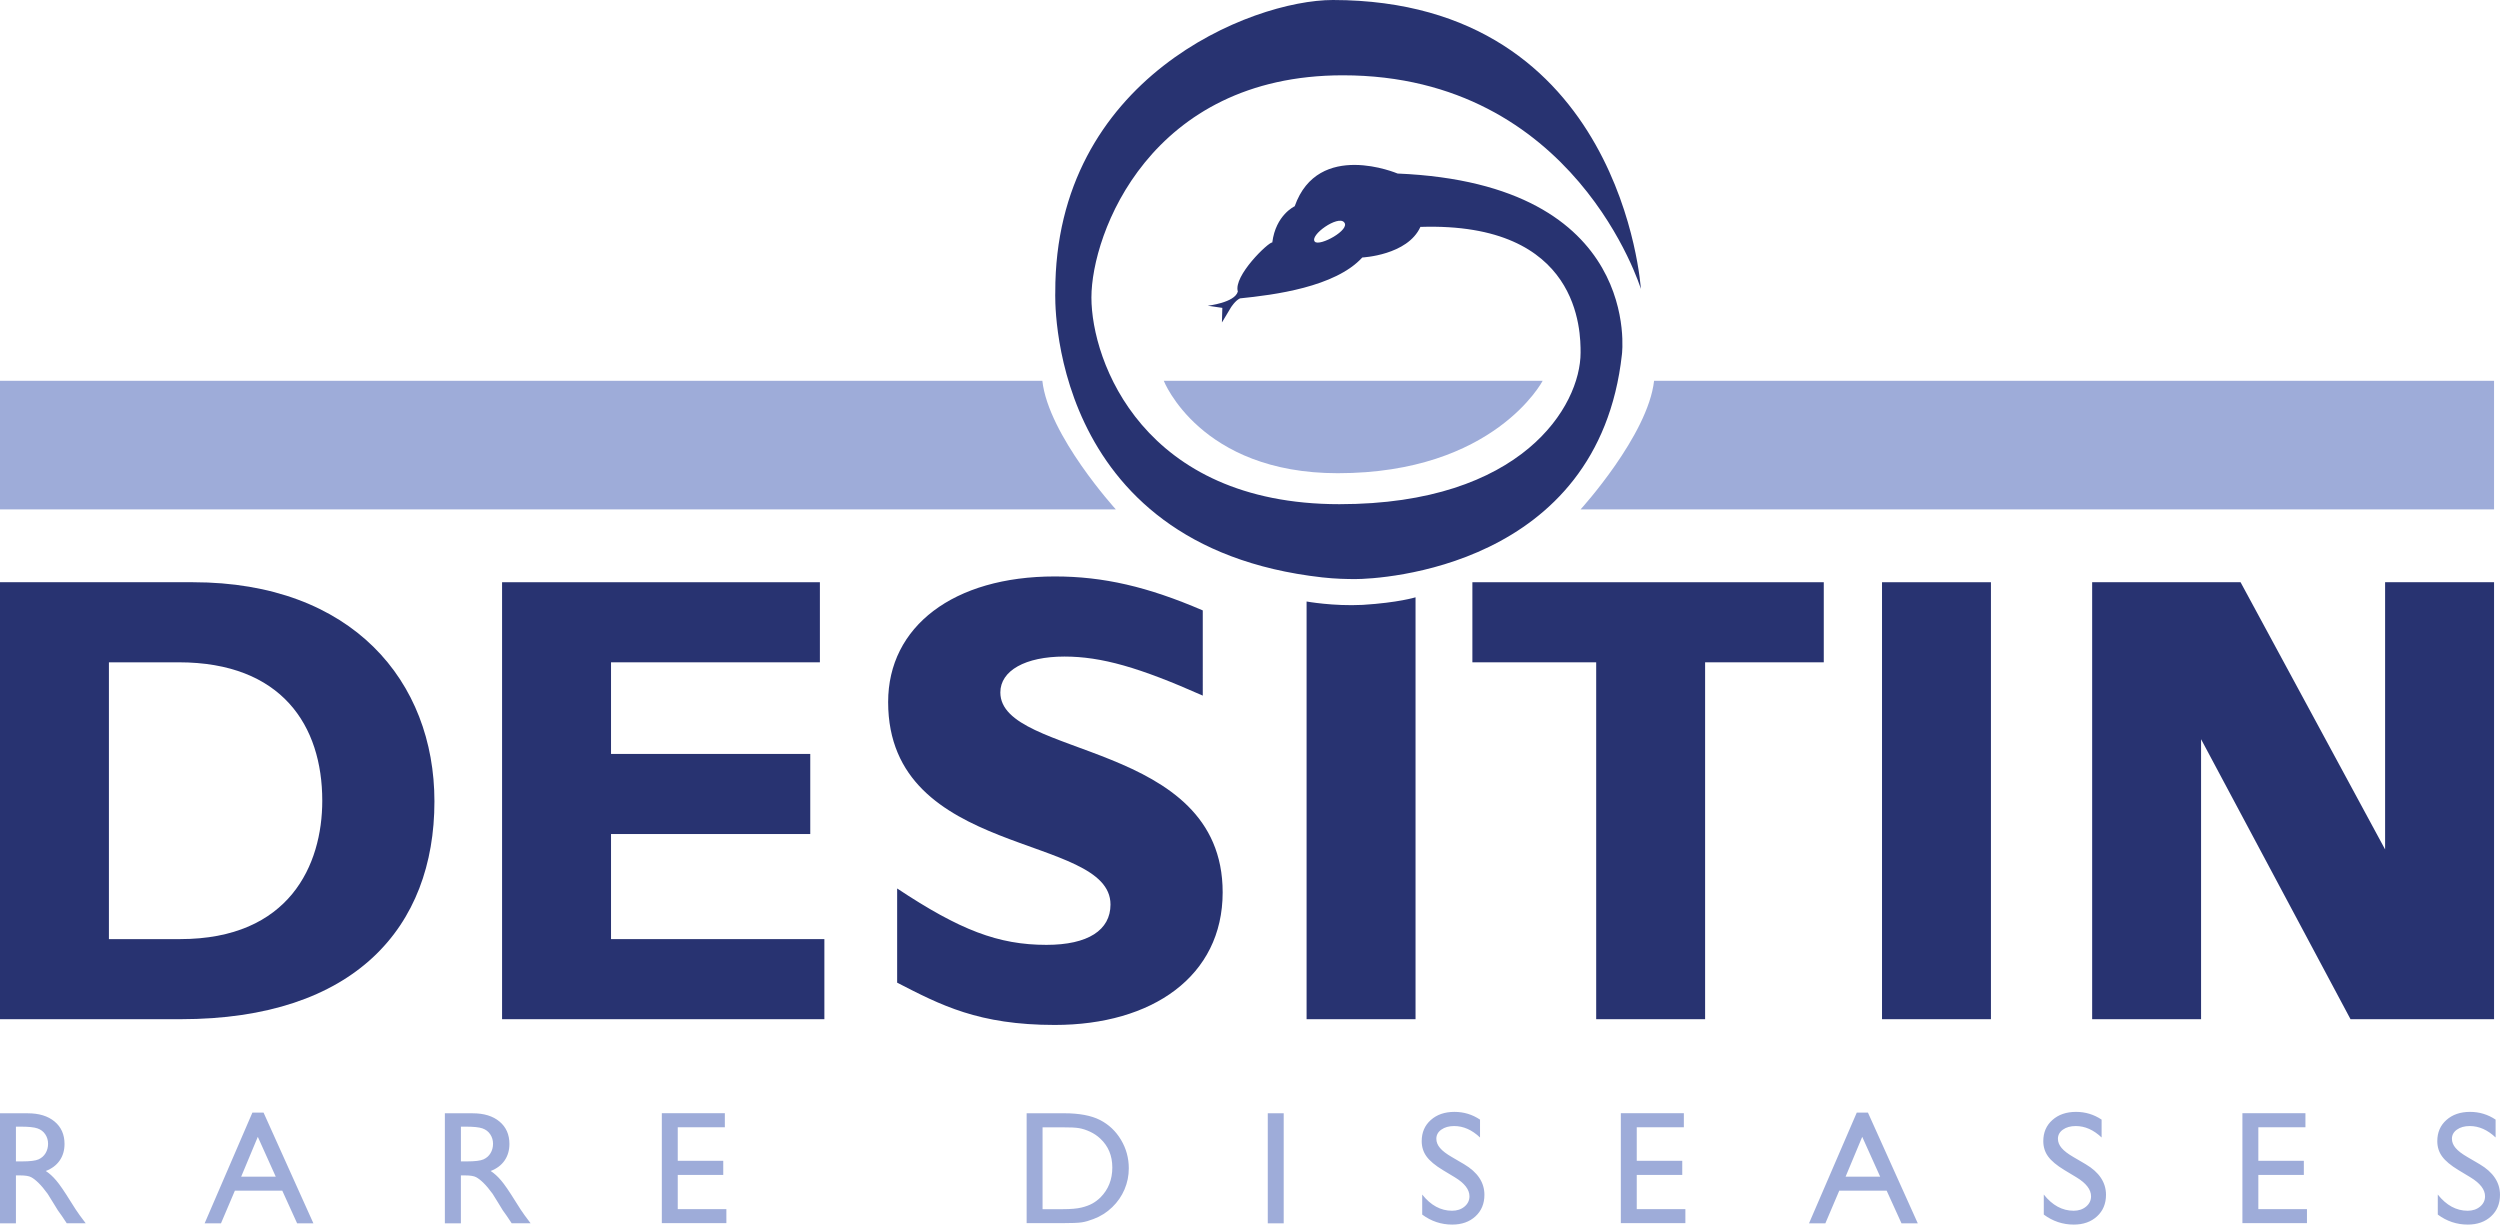
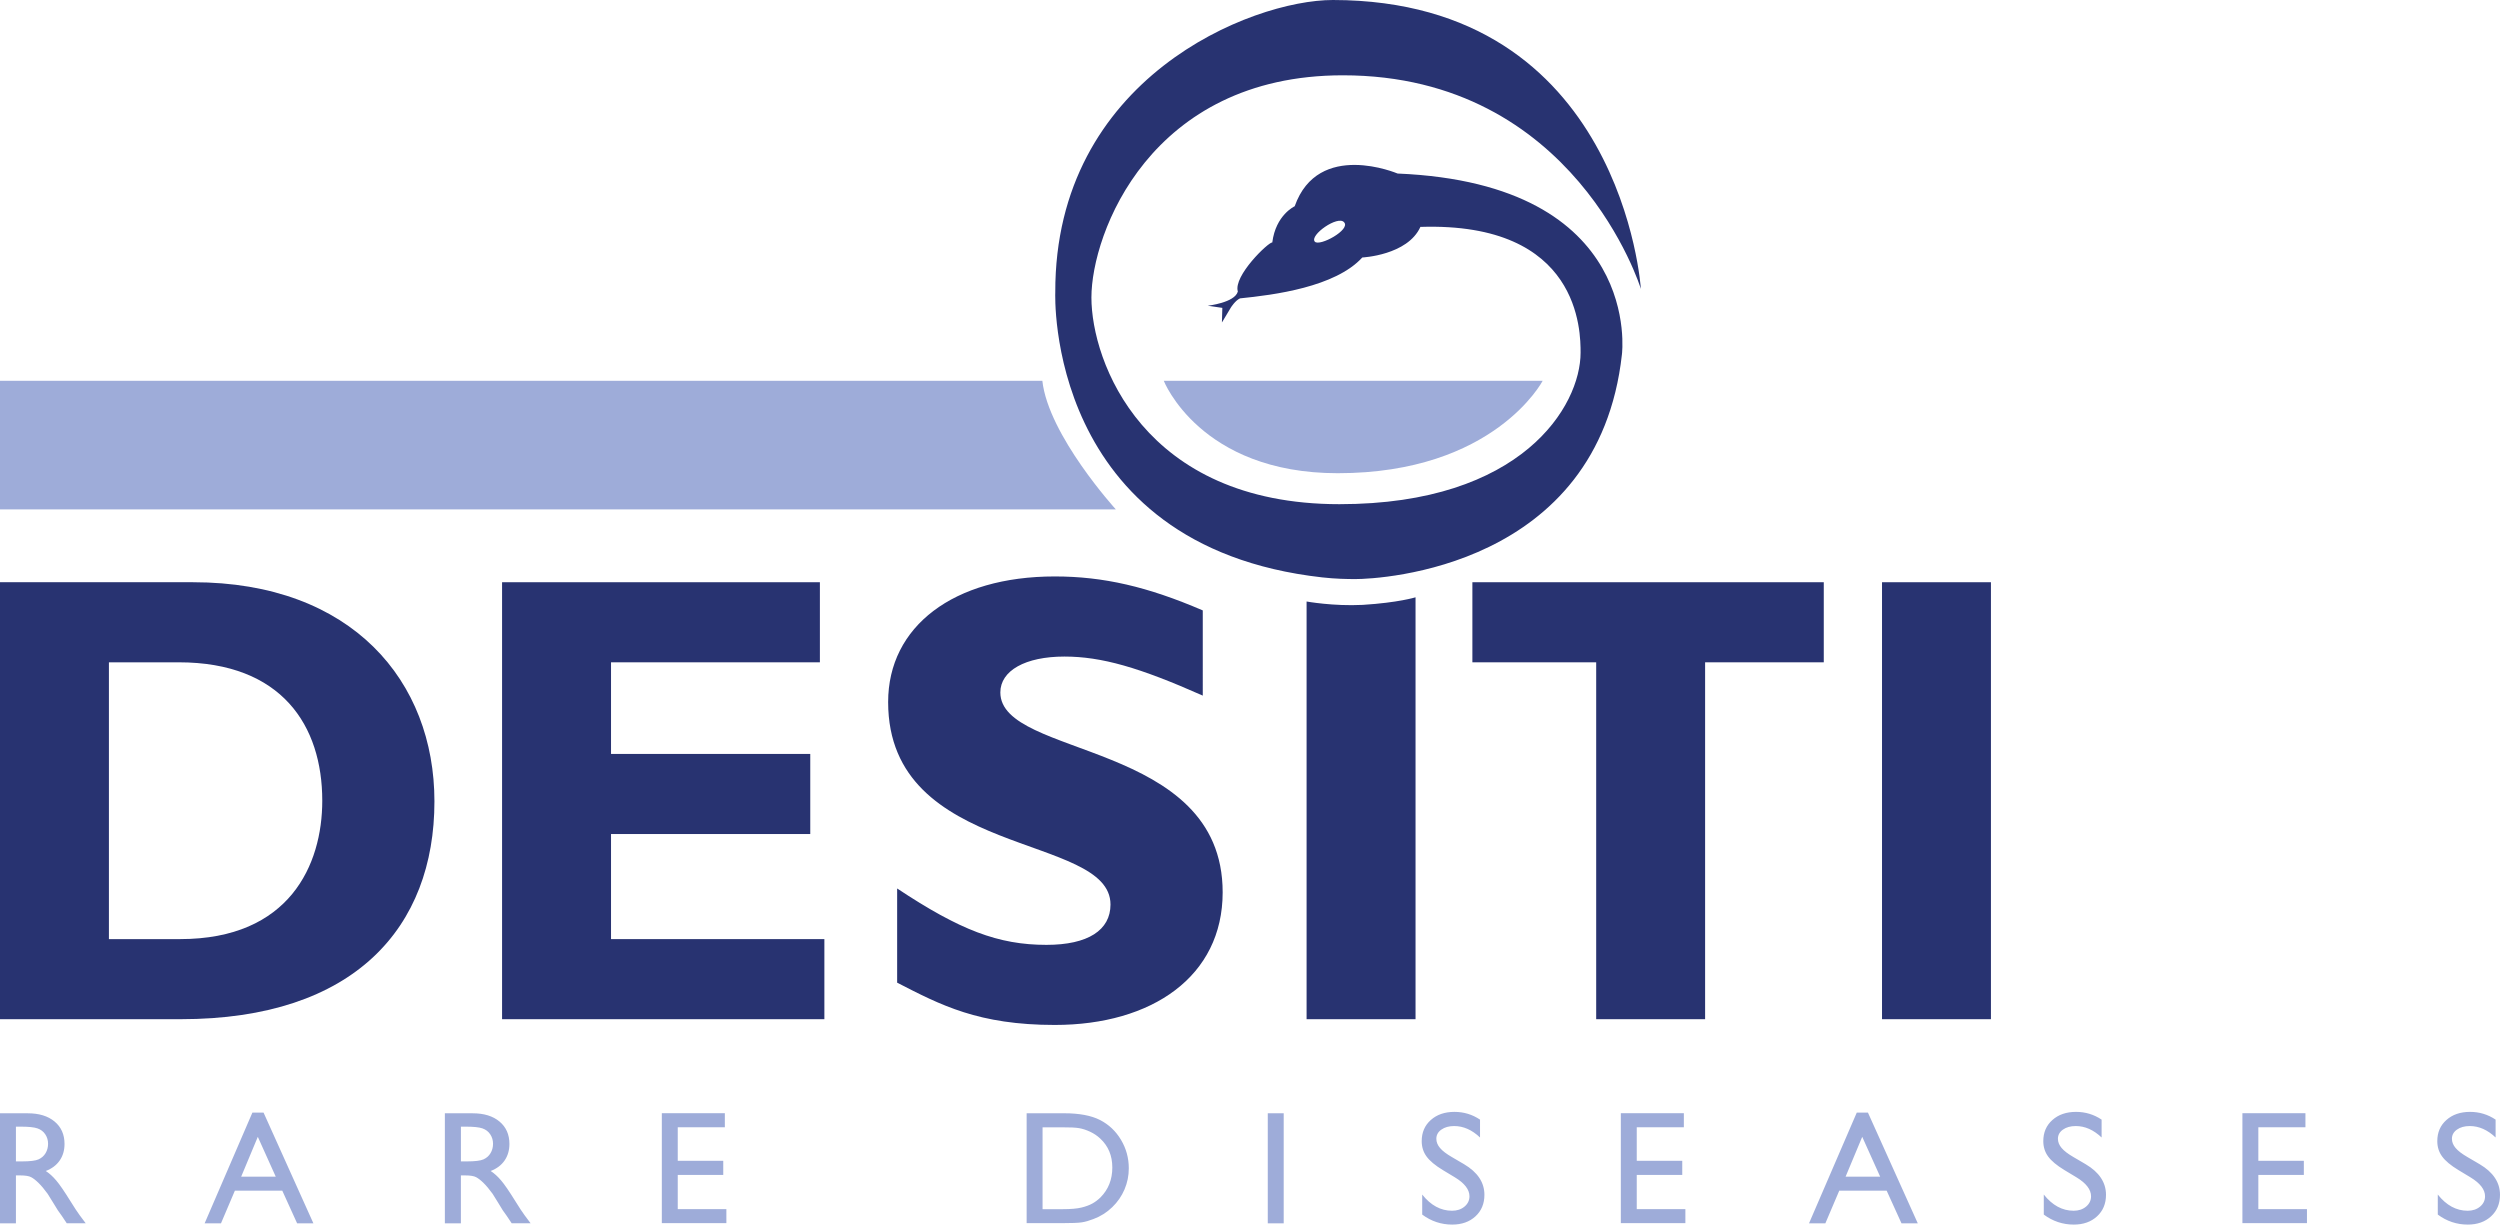
<svg xmlns="http://www.w3.org/2000/svg" version="1.1" id="Ebene_1" x="0px" y="0px" viewBox="0 0 769.16 376.76" style="enable-background:new 0 0 769.16 376.76;" xml:space="preserve">
  <style type="text/css">
	.st0{fill:#283371;}
	.st1{fill:#9EACD9;}
</style>
  <g>
    <path class="st0" d="M59.34,179.13c49.08,0,74.32,30.56,74.32,67.42c0,38.64-24.45,67.02-78.07,67.02H0V179.13H59.34L59.34,179.13   L59.34,179.13z M33.51,288.93h21.88c33.71,0,43.76-22.86,43.76-42.58c0-23.06-12.42-42.58-44.16-42.58H33.51V288.93L33.51,288.93z" />
    <path class="st1" d="M0,117.15v39.57h343.3c0,0-20.75-22.79-22.61-39.57H0L0,117.15z" />
-     <path class="st1" d="M767.33,117.15v39.57H486.29c0,0,20.75-22.79,22.61-39.57H767.33L767.33,117.15z" />
+     <path class="st1" d="M767.33,117.15v39.57H486.29H767.33L767.33,117.15z" />
    <path class="st1" d="M474.63,117.15c0,0-14.84,28.44-63.06,28.44c-42.39,0-53.52-28.44-53.52-28.44H474.63L474.63,117.15   L474.63,117.15z" />
    <polygon class="st0" points="253.63,313.57 154.47,313.57 154.47,179.13 252.25,179.13 252.25,203.77 187.99,203.77 187.99,231.96    249.29,231.96 249.29,256.6 187.99,256.6 187.99,288.93 253.63,288.93 253.63,313.57  " />
    <path class="st0" d="M370.06,214.02c-19.52-8.67-31.15-12.02-42.58-12.02c-12.02,0-19.71,4.33-19.71,11.04   c0,20.3,68.4,14.59,68.4,61.5c0,25.83-21.68,40.8-51.65,40.8c-23.46,0-35.09-6.11-48.5-13.01v-28.98   c19.32,12.82,31.15,17.35,45.93,17.35c12.81,0,19.71-4.53,19.71-12.42c0-22.08-68.41-14-68.41-62.29   c0-23.26,20.11-38.64,51.26-38.64c14.98,0,28.58,3.15,45.54,10.45V214.02L370.06,214.02L370.06,214.02z" />
    <path class="st0" d="M435.5,313.57h-33.51V185.06c0,0,8.27,1.5,17.26,1.04c10.97-0.68,16.26-2.33,16.26-2.33V313.57L435.5,313.57z" />
    <polygon class="st0" points="561.11,203.77 524.6,203.77 524.6,313.57 491.09,313.57 491.09,203.77 453,203.77 453,179.13    561.11,179.13 561.11,203.77  " />
    <polygon class="st0" points="612.54,313.57 579.03,313.57 579.03,179.13 612.54,179.13 612.54,313.57  " />
-     <polygon class="st0" points="767.33,313.57 723.17,313.57 677.19,227.43 677.19,313.57 643.68,313.57 643.68,179.13 689.34,179.13    733.81,261.34 733.81,179.13 767.33,179.13 767.33,313.57  " />
    <path class="st0" d="M504.84,88.89c0,0-5.62-88.78-94.75-88.89c-25.12,0-85.6,24.1-85.42,89.95c0,0-3.24,78.09,82.1,87.69   c4.06,0.46,7.67,0.52,10.24,0.52c7.58,0,74.75-3.38,82-69.13c0,0,6.76-52.46-69.02-55.64c0,0-24.42-10.42-31.66,10.07   c0,0-5.83,2.65-6.89,11.13c-1.19-0.13-12.05,10.33-10.6,15.1c-0.92,3.45-9.27,4.37-9.27,4.37l4.5,0.66l-0.13,4.5l2.78-4.64   c0,0,1.33-2.12,2.78-2.78c10.47-1.06,29.28-3.45,37.63-12.58c0,0,13.91-0.66,17.88-9.41c49.28-1.59,49.28,32.32,49.28,38.68   c0,16.43-18.01,46.63-74.19,46.63c-60.41,0-76.31-43.98-76.31-63.59s18.02-68.36,77.37-68.36   C484.7,23.18,504.84,88.89,504.84,88.89L504.84,88.89z M404.52,74.35c-1.72-1.99,7.15-8.21,9.01-5.96   C415.65,70.64,405.98,75.94,404.52,74.35L404.52,74.35z" />
    <path class="st1" d="M4.9,376.37v-14.74h1.27c1.6,0,2.74,0.18,3.42,0.55c0.68,0.36,1.44,0.95,2.28,1.78   c0.84,0.82,1.77,1.93,2.78,3.32l1.64,2.64l1.52,2.47l0.95,1.33c0.15,0.19,0.24,0.33,0.29,0.41l1.49,2.23h5.83l-1.81-2.42   c-0.72-0.97-1.67-2.41-2.86-4.34c-1.89-3.05-3.36-5.2-4.41-6.42c-1.04-1.23-2.11-2.2-3.21-2.91c1.86-0.71,3.29-1.79,4.28-3.22   c1-1.44,1.49-3.14,1.49-5.11c0-2.89-1.02-5.19-3.05-6.88c-2.03-1.7-4.78-2.54-8.24-2.54H0v33.86H4.9L4.9,376.37z M11.52,347.16   c1.04,0.36,1.84,0.97,2.41,1.83c0.57,0.86,0.86,1.83,0.86,2.9c0,1.08-0.26,2.05-0.77,2.9c-0.51,0.85-1.23,1.48-2.15,1.9   c-0.92,0.42-2.62,0.63-5.1,0.63H4.9v-10.69h1.47C8.76,346.63,10.48,346.8,11.52,347.16L11.52,347.16z M62.96,376.37h5.03   l4.27-10.04h14.59l4.56,10.04h5.01l-15.33-34.06h-3.44L62.96,376.37L62.96,376.37z M74.2,362.02l5.12-12.26l5.52,12.26H74.2   L74.2,362.02z M141.8,376.37v-14.74h1.27c1.6,0,2.74,0.18,3.42,0.55c0.68,0.36,1.44,0.95,2.28,1.78c0.84,0.82,1.77,1.93,2.78,3.32   l1.64,2.64l1.51,2.47l0.95,1.33c0.15,0.19,0.24,0.33,0.29,0.41l1.49,2.23h5.82l-1.81-2.42c-0.72-0.97-1.67-2.41-2.86-4.34   c-1.89-3.05-3.36-5.2-4.41-6.42c-1.04-1.23-2.11-2.2-3.21-2.91c1.86-0.71,3.29-1.79,4.28-3.22c0.99-1.44,1.49-3.14,1.49-5.11   c0-2.89-1.02-5.19-3.05-6.88c-2.03-1.7-4.78-2.54-8.24-2.54h-8.57v33.86H141.8L141.8,376.37z M148.42,347.16   c1.04,0.36,1.84,0.97,2.41,1.83c0.57,0.86,0.86,1.83,0.86,2.9c0,1.08-0.26,2.05-0.77,2.9c-0.51,0.85-1.23,1.48-2.15,1.9   c-0.92,0.42-2.62,0.63-5.1,0.63h-1.86v-10.69h1.47C145.67,346.63,147.38,346.8,148.42,347.16L148.42,347.16z M203.63,376.32h19.85   V372h-14.96v-10.52h14v-4.34h-14v-10.33h14.49v-4.31h-19.39V376.32L203.63,376.32z M326.68,376.32c3.04,0,5.09-0.08,6.17-0.25   c1.08-0.17,2.26-0.51,3.55-1.01c2.2-0.82,4.14-2.04,5.8-3.66c1.63-1.57,2.89-3.39,3.77-5.45c0.88-2.07,1.32-4.23,1.32-6.5   c0-3.17-0.8-6.09-2.4-8.77c-1.6-2.68-3.75-4.71-6.46-6.1c-2.71-1.38-6.39-2.07-11.04-2.07h-11.53v33.81H326.68L326.68,376.32z    M331.99,347.09c1.06,0.18,2.18,0.54,3.37,1.09c1.18,0.55,2.23,1.25,3.14,2.11c2.48,2.3,3.72,5.26,3.72,8.9   c0,3.7-1.21,6.76-3.62,9.19c-0.75,0.74-1.58,1.37-2.48,1.88c-0.91,0.51-2.04,0.93-3.39,1.26c-1.35,0.33-3.26,0.5-5.7,0.5h-6.27   v-25.18h6.12C329.22,346.82,330.93,346.91,331.99,347.09L331.99,347.09z M390.05,376.37h4.9v-33.86h-4.9V376.37L390.05,376.37z    M452.1,368.05c0,1.27-0.51,2.33-1.53,3.18c-1.02,0.85-2.3,1.27-3.83,1.27c-3.48,0-6.54-1.66-9.18-4.98v6.16   c2.77,2.06,5.85,3.08,9.23,3.08c2.94,0,5.32-0.85,7.16-2.54c1.84-1.7,2.75-3.9,2.75-6.62c0-3.81-2.09-6.95-6.26-9.42l-3.74-2.19   c-1.68-0.97-2.9-1.9-3.65-2.79c-0.76-0.89-1.14-1.83-1.14-2.85c0-1.14,0.51-2.08,1.54-2.81c1.03-0.73,2.34-1.1,3.94-1.1   c2.84,0,5.49,1.17,7.96,3.52v-5.5c-2.38-1.59-5-2.38-7.86-2.38c-2.99,0-5.41,0.83-7.28,2.5c-1.87,1.66-2.8,3.83-2.8,6.5   c0,1.78,0.49,3.35,1.48,4.71c0.99,1.37,2.65,2.75,4.98,4.17l3.72,2.24C450.6,364.03,452.1,365.98,452.1,368.05L452.1,368.05   L452.1,368.05z M498.68,376.32h19.85V372h-14.96v-10.52h14v-4.34h-14v-10.33h14.49v-4.31h-19.39V376.32L498.68,376.32z    M556.57,376.37h5.03l4.27-10.04h14.59l4.56,10.04h5.01l-15.33-34.06h-3.44L556.57,376.37L556.57,376.37z M567.82,362.02   l5.12-12.26l5.52,12.26H567.82L567.82,362.02z M643.34,368.05c0,1.27-0.51,2.33-1.53,3.18c-1.02,0.85-2.3,1.27-3.83,1.27   c-3.48,0-6.54-1.66-9.18-4.98v6.16c2.77,2.06,5.85,3.08,9.23,3.08c2.94,0,5.32-0.85,7.16-2.54c1.84-1.7,2.75-3.9,2.75-6.62   c0-3.81-2.09-6.95-6.26-9.42l-3.74-2.19c-1.68-0.97-2.9-1.9-3.65-2.79c-0.76-0.89-1.14-1.83-1.14-2.85c0-1.14,0.51-2.08,1.54-2.81   c1.03-0.73,2.34-1.1,3.94-1.1c2.84,0,5.49,1.17,7.96,3.52v-5.5c-2.38-1.59-5-2.38-7.86-2.38c-2.99,0-5.41,0.83-7.28,2.5   c-1.87,1.66-2.8,3.83-2.8,6.5c0,1.78,0.49,3.35,1.48,4.71c0.99,1.37,2.65,2.75,4.98,4.17l3.72,2.24   C641.84,364.03,643.34,365.98,643.34,368.05L643.34,368.05L643.34,368.05z M689.92,376.32h19.85V372h-14.96v-10.52h14v-4.34h-14   v-10.33h14.49v-4.31h-19.39V376.32L689.92,376.32z M764.56,368.05c0,1.27-0.51,2.33-1.53,3.18c-1.02,0.85-2.3,1.27-3.83,1.27   c-3.48,0-6.54-1.66-9.18-4.98v6.16c2.77,2.06,5.85,3.08,9.23,3.08c2.94,0,5.32-0.85,7.16-2.54c1.84-1.7,2.75-3.9,2.75-6.62   c0-3.81-2.09-6.95-6.26-9.42l-3.74-2.19c-1.68-0.97-2.9-1.9-3.65-2.79c-0.76-0.89-1.14-1.83-1.14-2.85c0-1.14,0.51-2.08,1.54-2.81   c1.03-0.73,2.34-1.1,3.94-1.1c2.84,0,5.49,1.17,7.96,3.52v-5.5c-2.38-1.59-5-2.38-7.86-2.38c-2.99,0-5.41,0.83-7.28,2.5   c-1.87,1.66-2.8,3.83-2.8,6.5c0,1.78,0.49,3.35,1.48,4.71c0.99,1.37,2.65,2.75,4.98,4.17l3.72,2.24   C763.05,364.03,764.56,365.98,764.56,368.05L764.56,368.05L764.56,368.05z" />
  </g>
</svg>